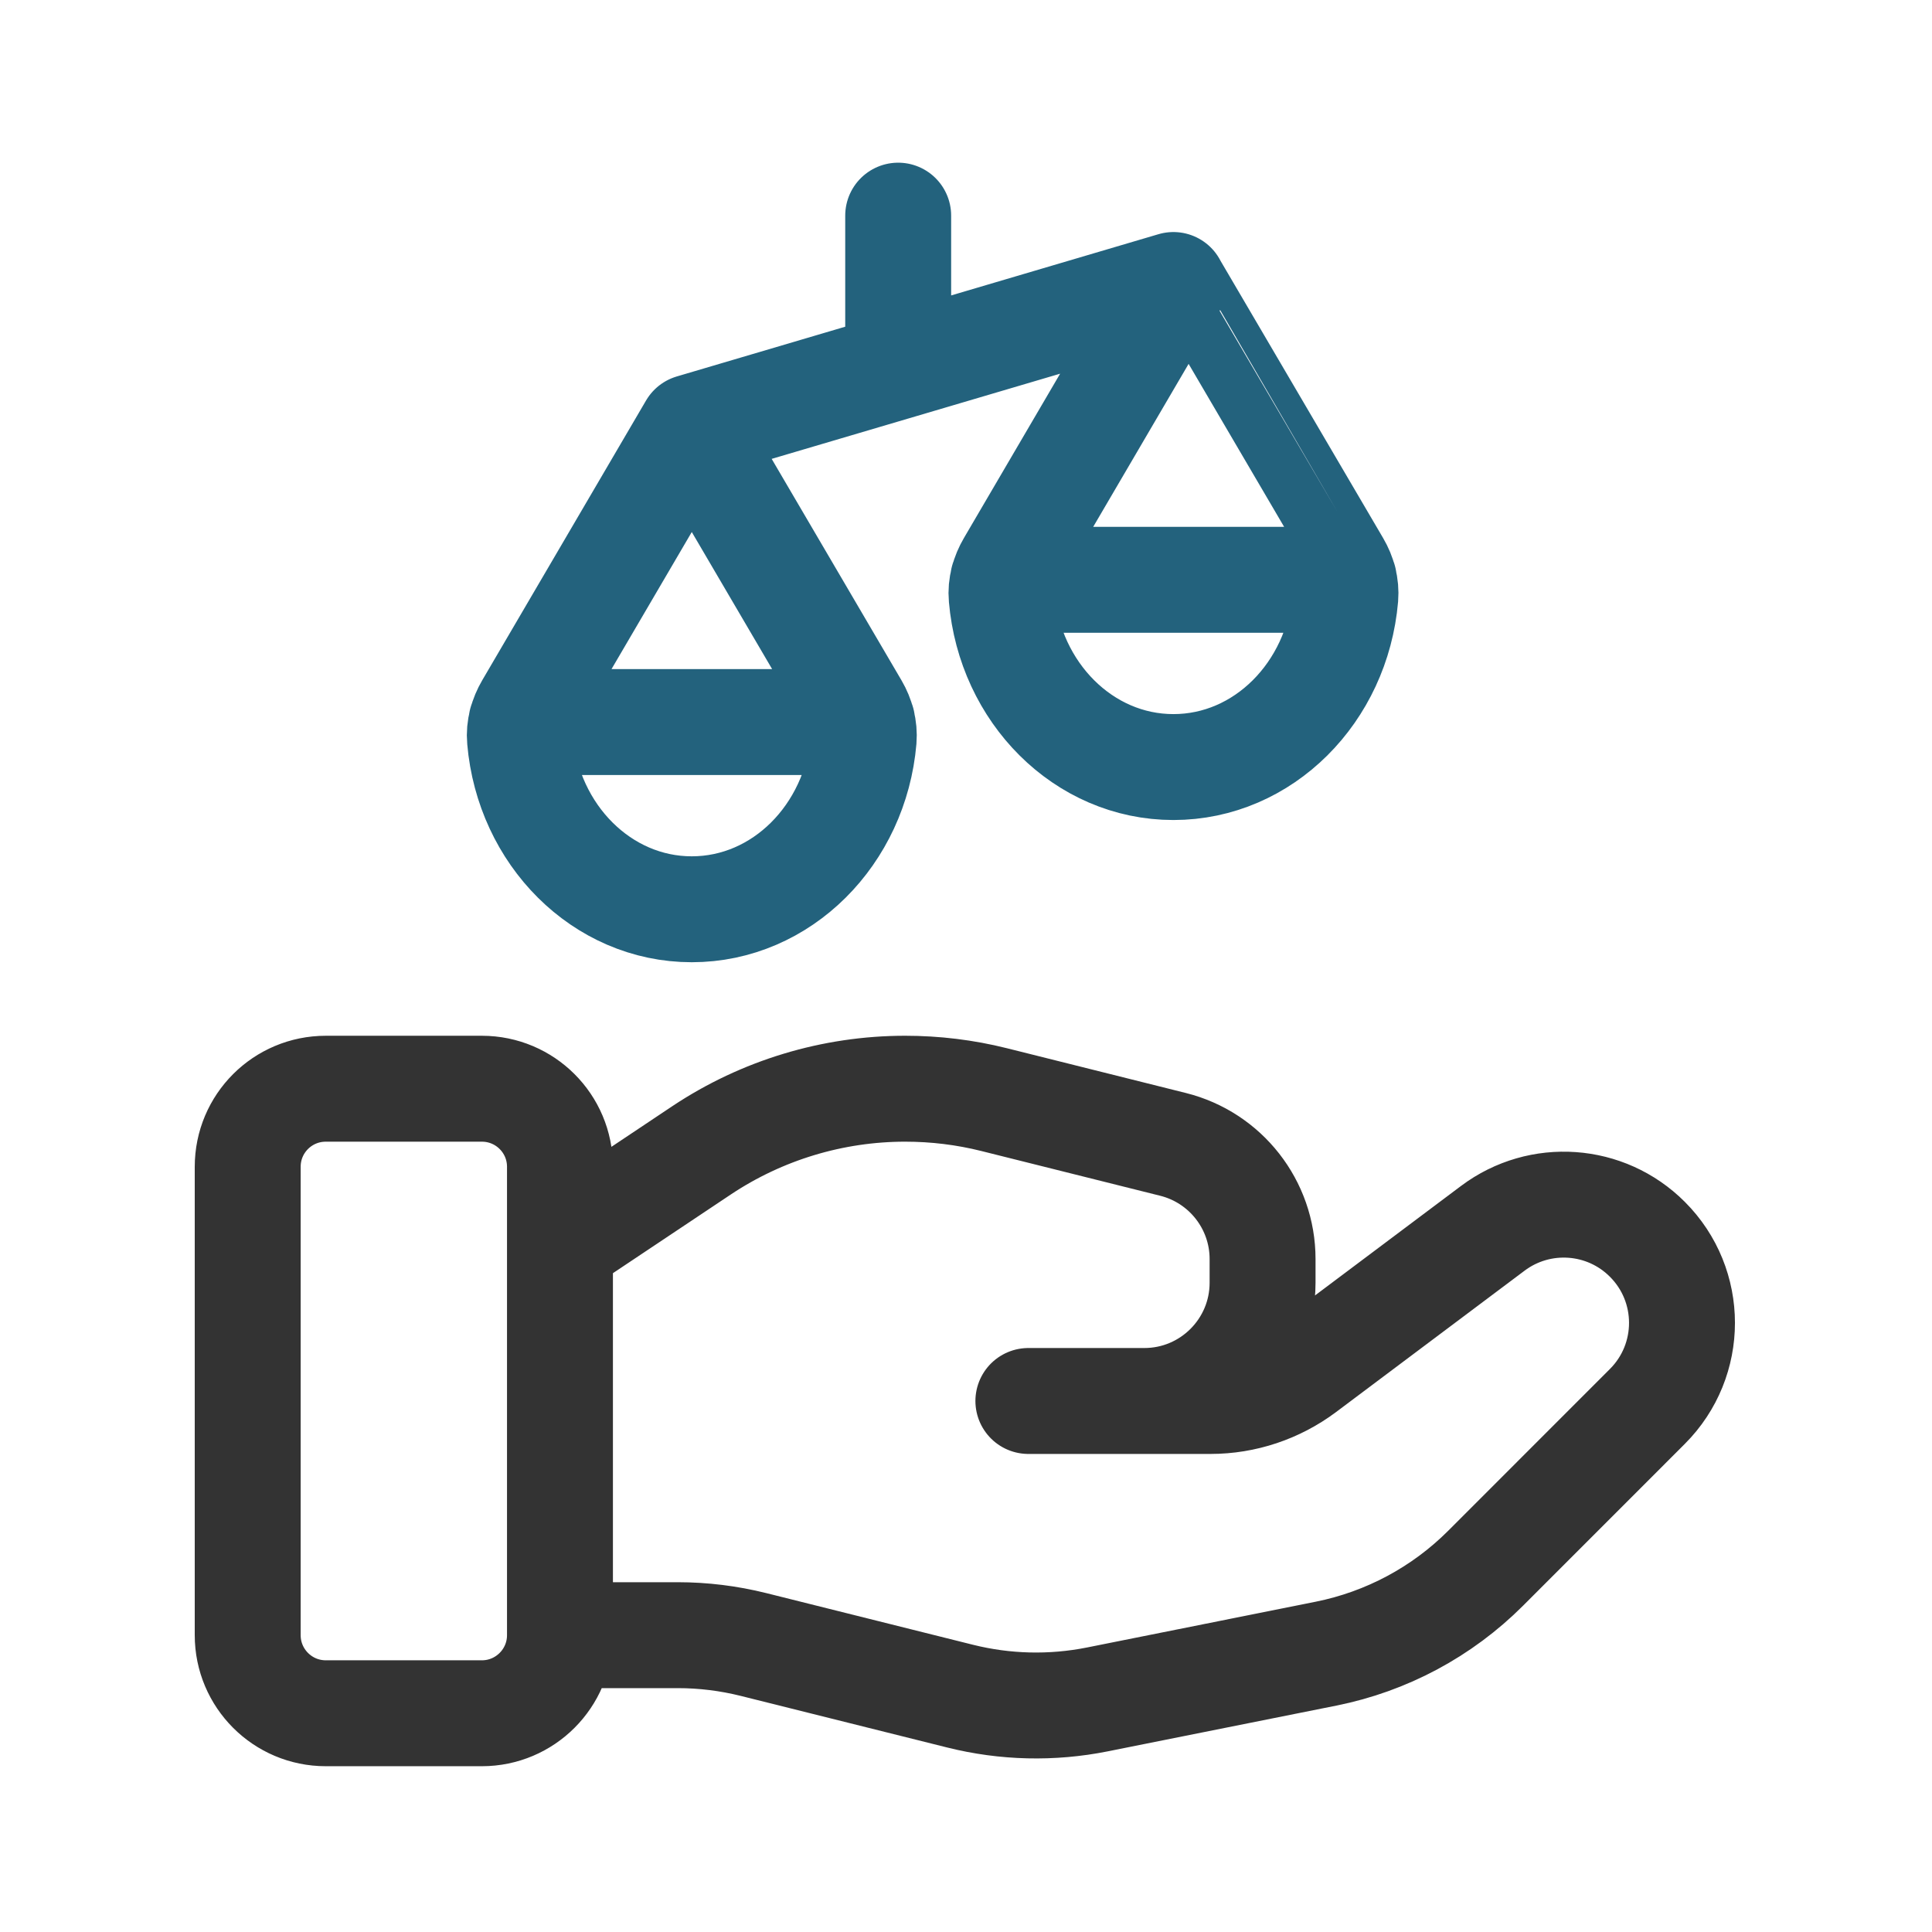
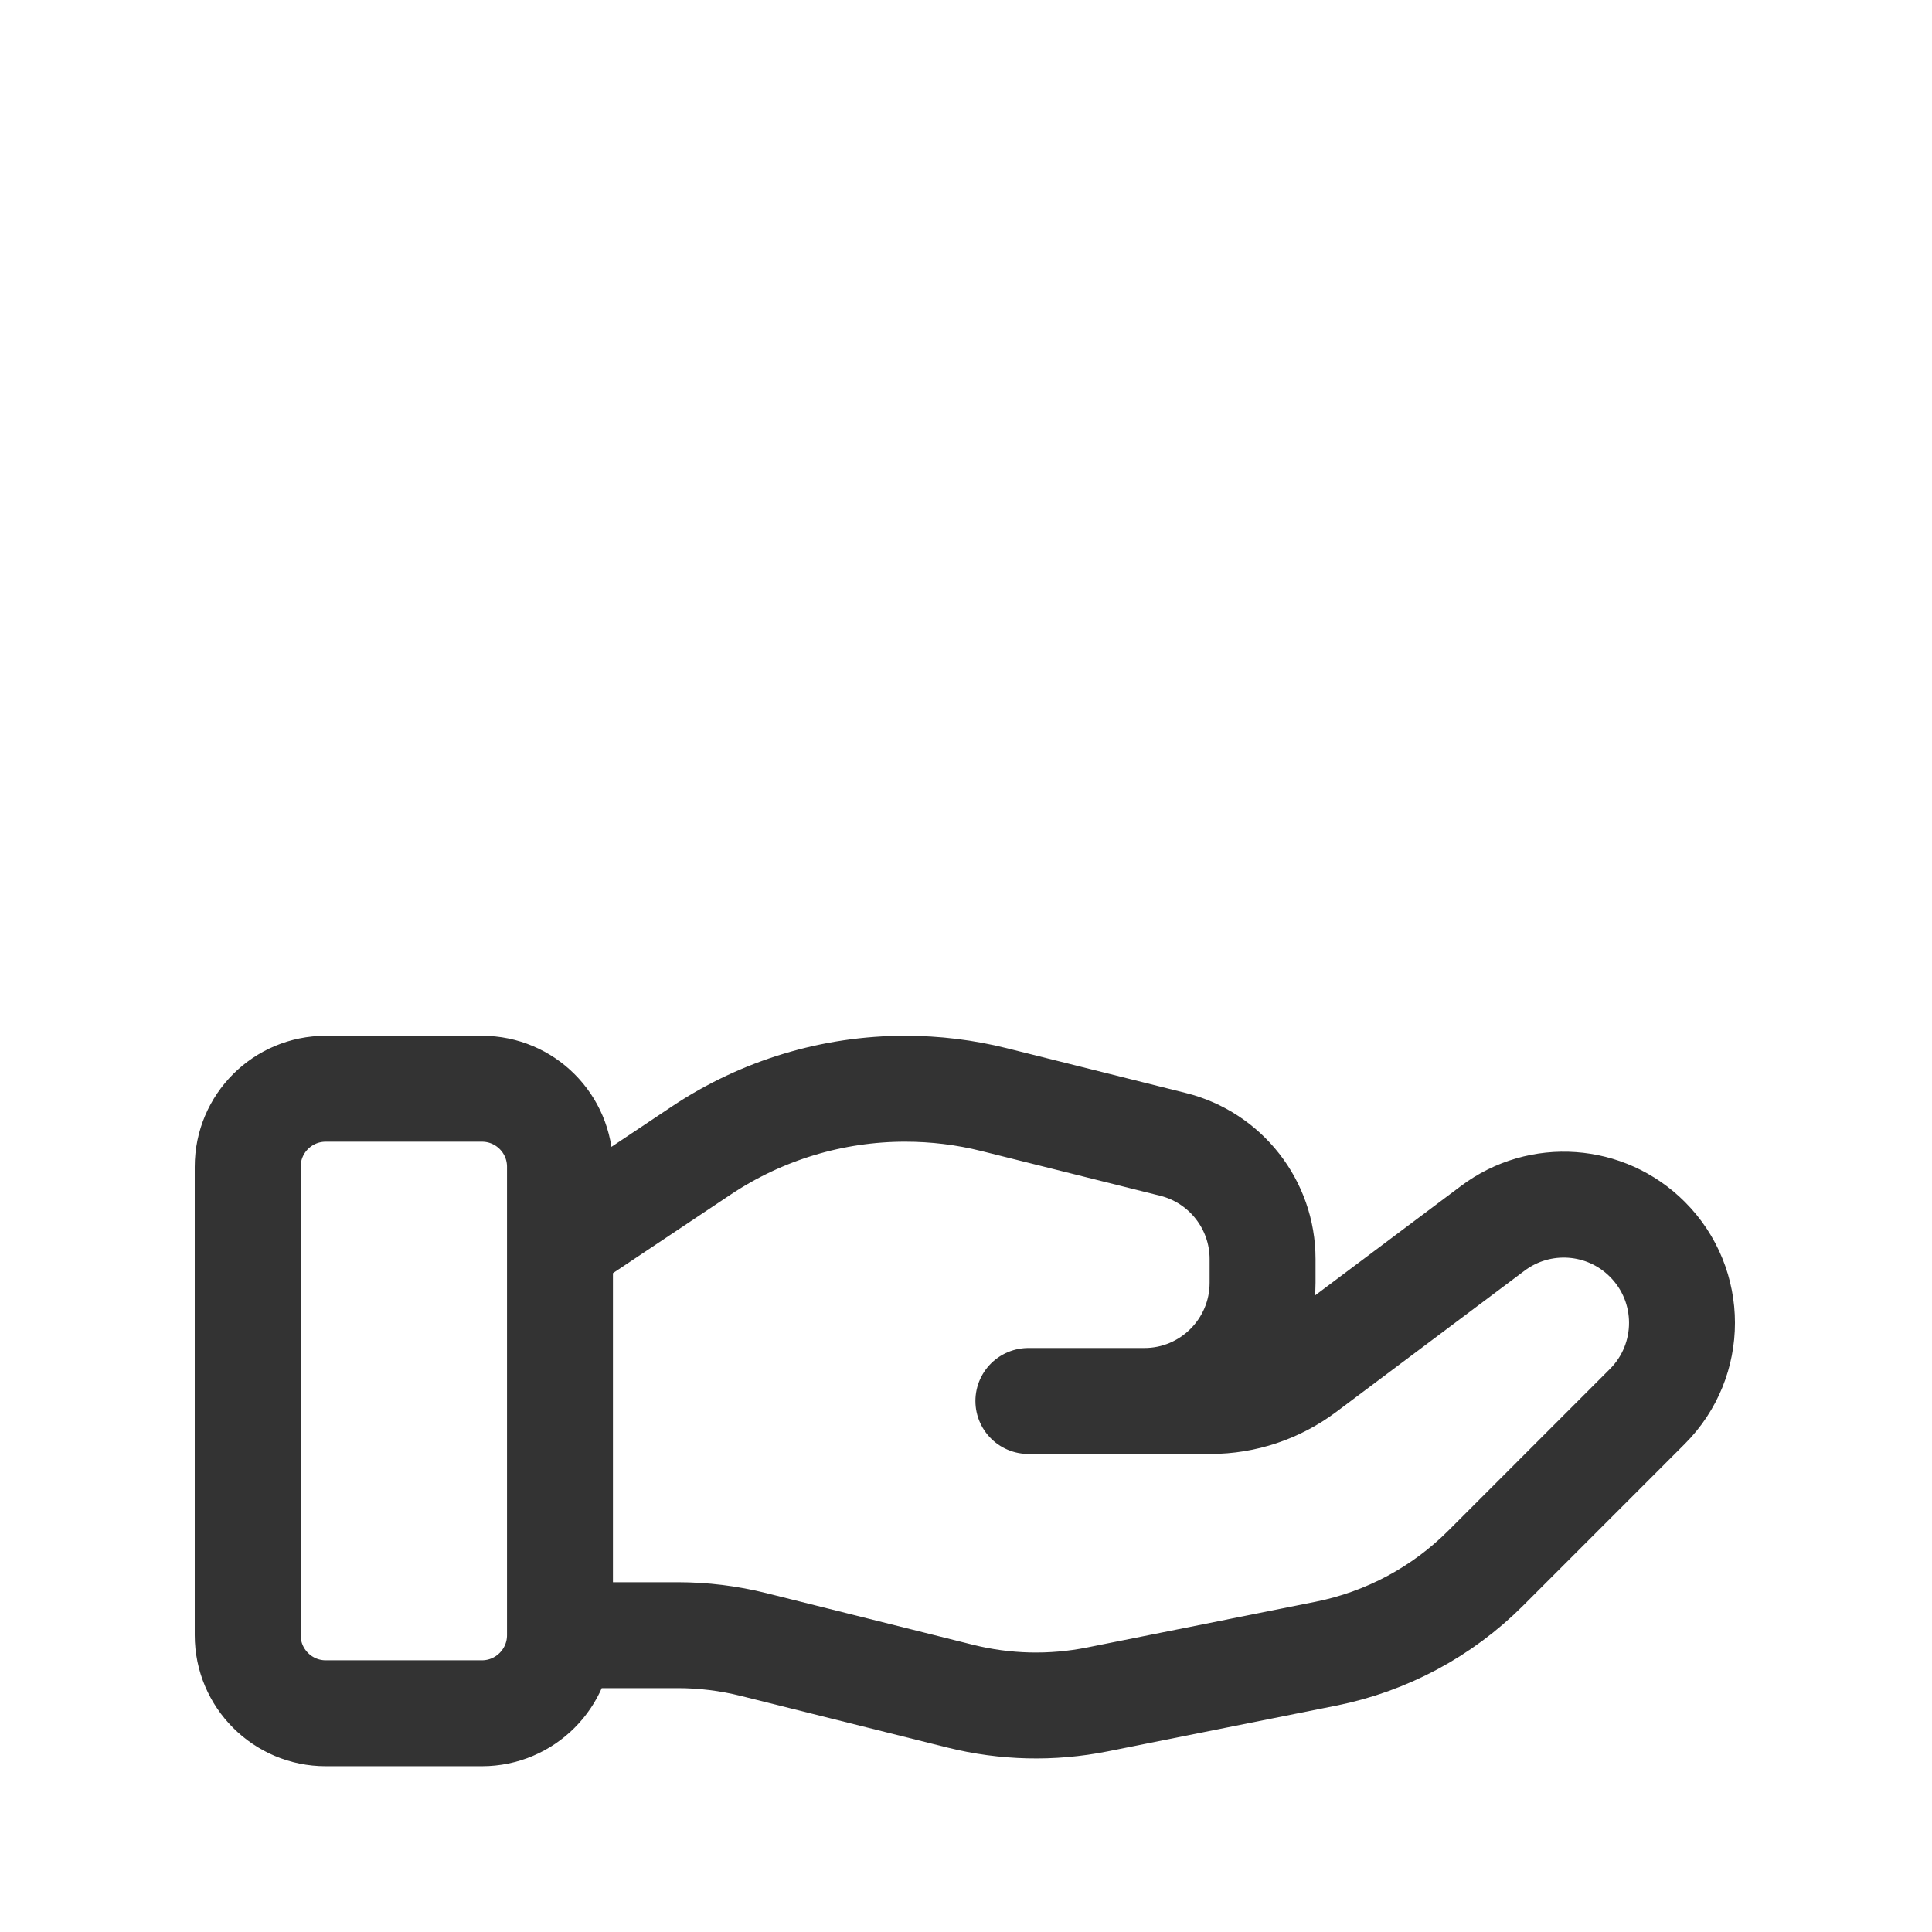
<svg xmlns="http://www.w3.org/2000/svg" version="1.1" id="Vrstva_1" x="0px" y="0px" width="419.528px" height="419.528px" viewBox="0 0 419.528 419.528" enable-background="new 0 0 419.528 419.528" xml:space="preserve">
  <g>
-     <path fill="none" stroke="#23627D" stroke-width="23" stroke-linecap="round" stroke-linejoin="round" d="M195.038,46.826V76.95    M254.806,61.888L150.212,92.777 M187.218,156.791h-73.981 M185.846,153.568c1.225,2.097,1.896,4.546,1.692,7.017   c-1.78,20.673-17.802,36.86-37.326,36.86c-19.494,0-35.516-16.171-37.296-36.853c-0.233-2.465,0.496-4.964,1.721-7.059   l35.575-60.756C150.212,92.777,178.257,140.632,185.846,153.568z M291.812,125.901h-73.98 M290.439,122.687   c1.226,2.089,1.896,4.538,1.692,7.008c-1.78,20.682-17.802,36.869-37.326,36.869c-19.494,0-35.516-16.172-37.296-36.854   c-0.233-2.47,0.496-4.972,1.721-7.059l35.575-60.763C254.806,61.888,282.851,109.75,290.439,122.687z" />
    <path fill="none" stroke="#333333" stroke-width="23" stroke-linecap="round" stroke-linejoin="round" d="M223.308,304.219h25.181   c14.17,0,25.675-11.506,25.675-25.686v-5.139c0-11.77-8.027-22.043-19.451-24.898l-38.854-9.719   c-6.307-1.58-12.796-2.365-19.302-2.365c-15.71,0-31.09,4.65-44.169,13.35l-30.791,20.553 M223.308,304.219h39.549   c7.335,0,14.47-2.393,20.346-6.779l40.957-30.717c10.214-7.664,24.517-6.662,33.555,2.385c10.032,10.023,10.032,26.279,0,36.303   l-35.128,35.139c-9.469,9.467-21.52,15.908-34.649,18.54l-49.68,9.942c-9.851,1.961-19.997,1.721-29.749-0.713l-44.912-11.225   c-5.381-1.34-10.894-2.02-16.44-2.02h-25.56 M104.645,372.028H70.74c-9.369,0-16.952-7.6-16.952-16.953V253.364   c0-9.377,7.583-16.951,16.952-16.951h33.904c9.354,0,16.952,7.574,16.952,16.951v101.711   C121.596,364.428,113.999,372.028,104.645,372.028z" />
  </g>
</svg>